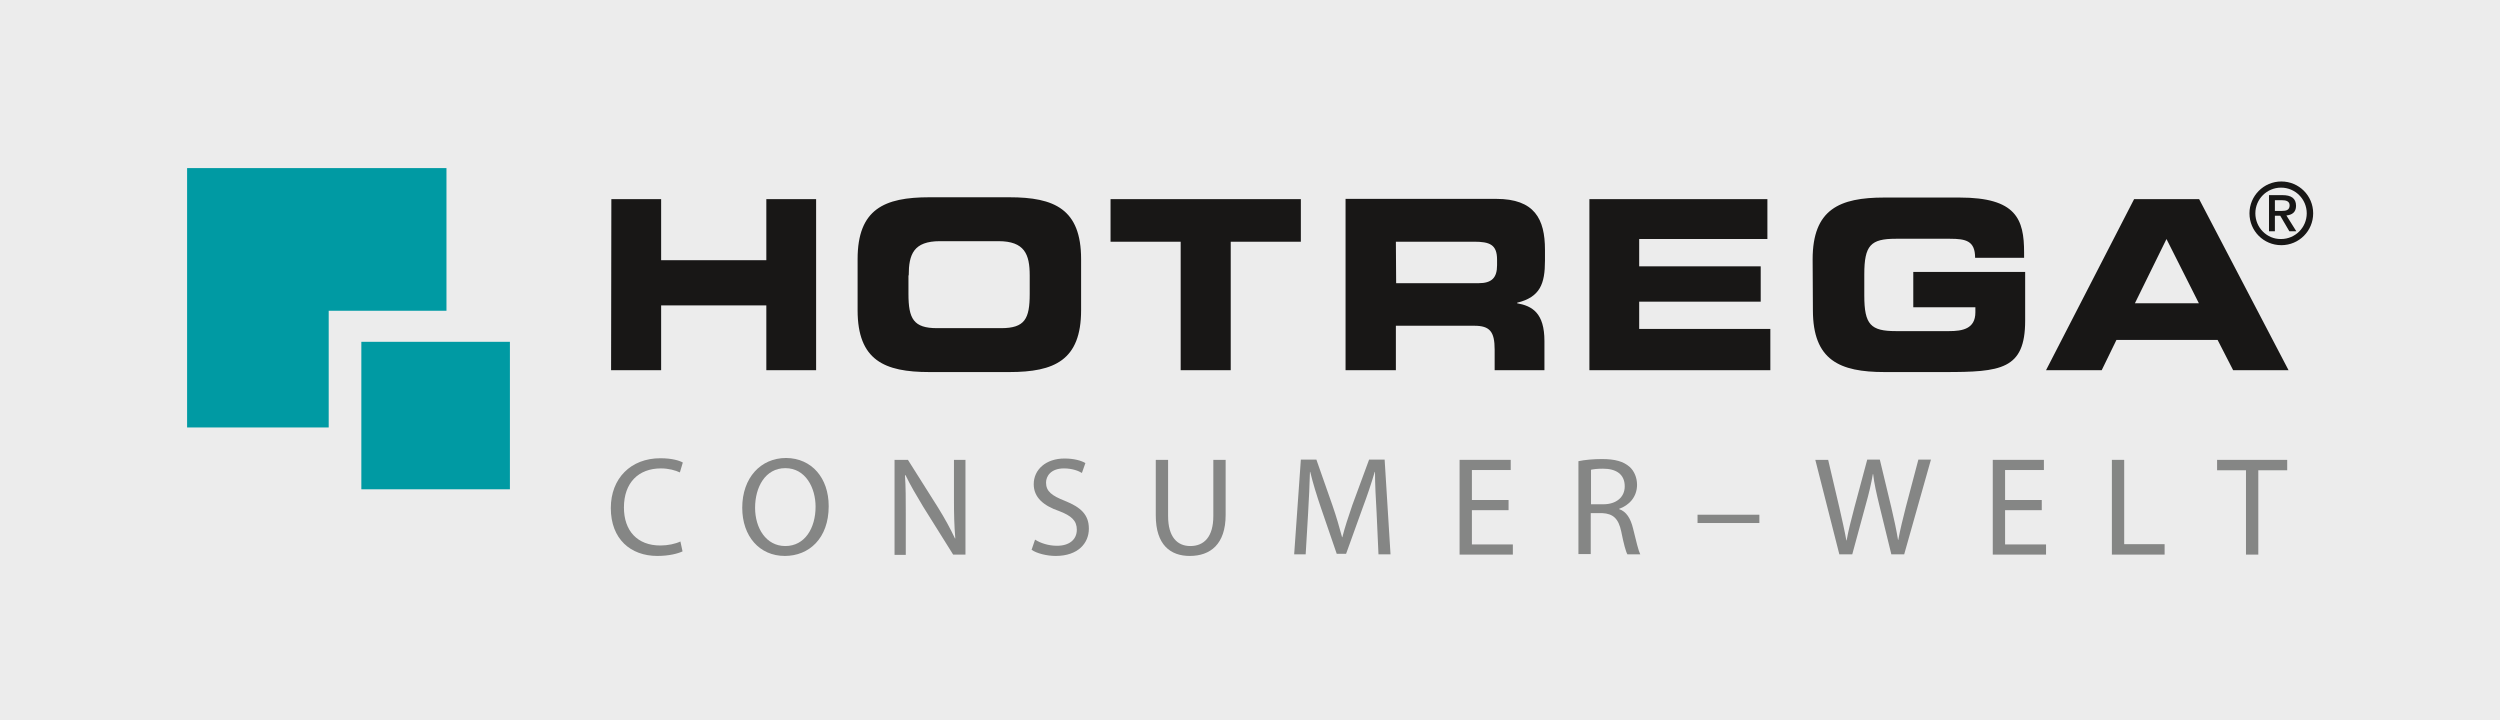
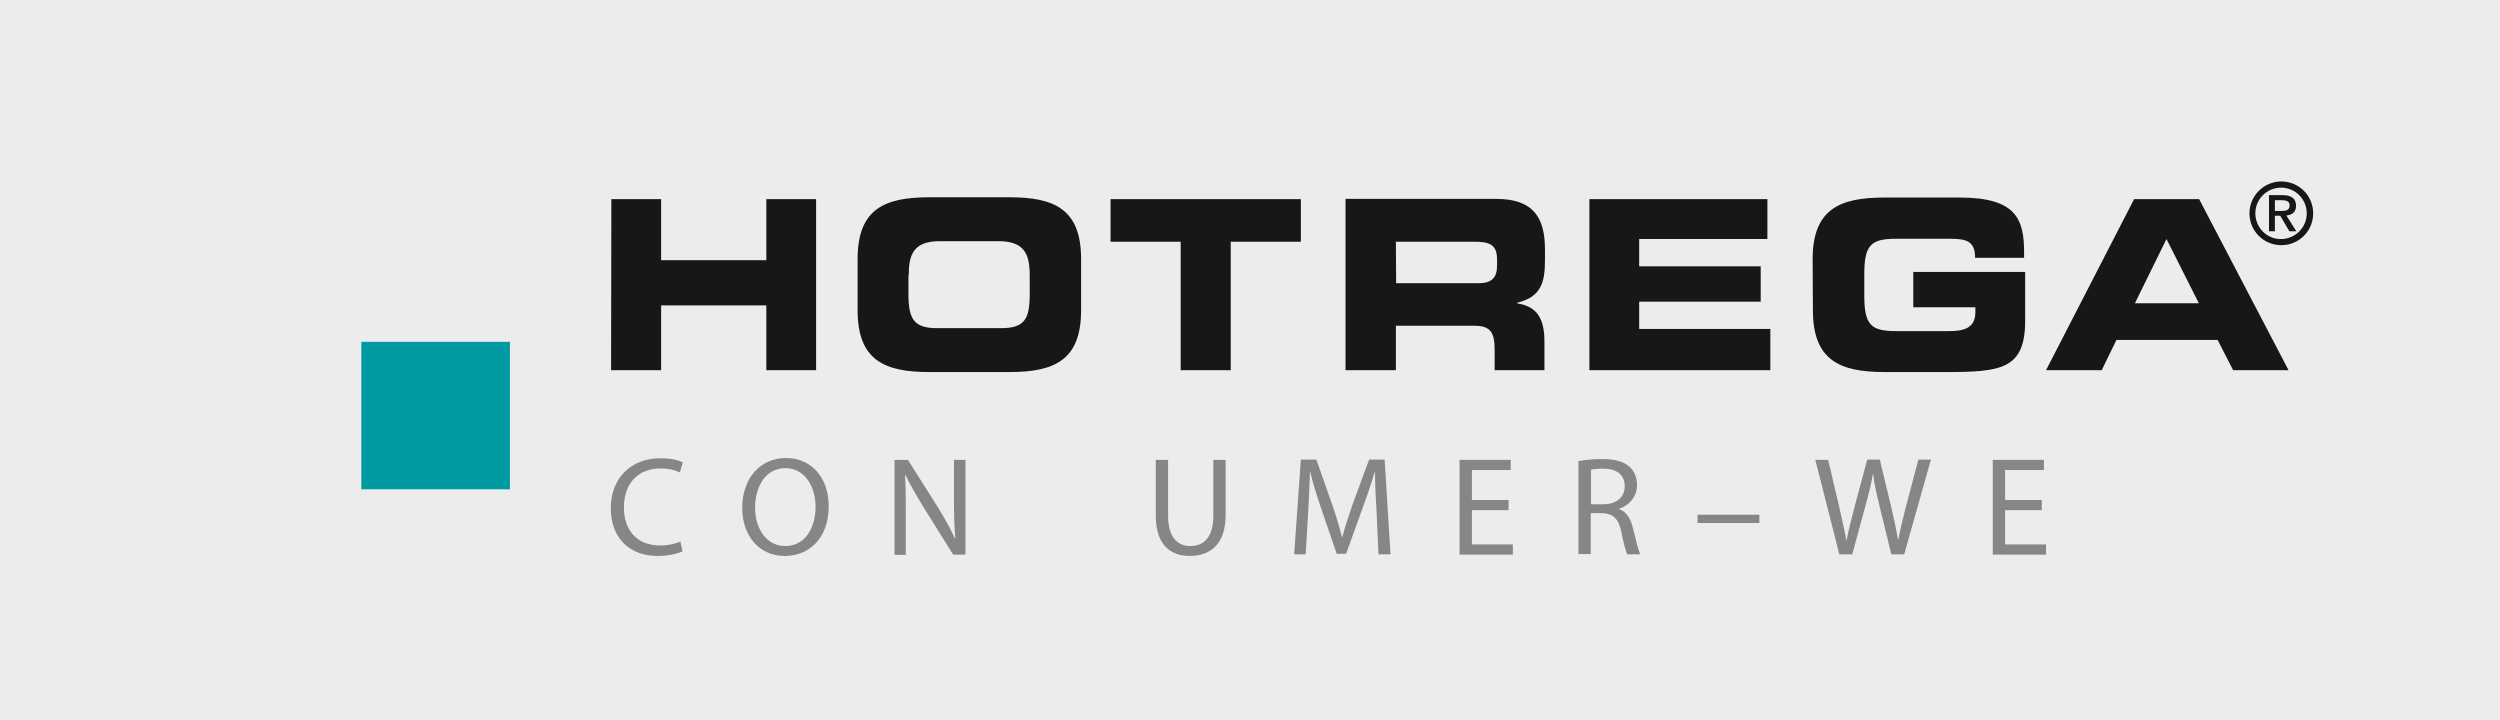
<svg xmlns="http://www.w3.org/2000/svg" version="1.1" id="Ebene_1" x="0px" y="0px" viewBox="0 0 934 269" style="enable-background:new 0 0 934 269;" xml:space="preserve">
  <style type="text/css">
	.st0{fill:#ECECEC;}
	.st1{fill:#181716;}
	.st2{fill:#009AA3;}
	.st3{fill:#858685;}
</style>
  <rect x="-0.1" y="0" class="st0" width="934.1" height="269.1" />
  <g id="Ebene_2_00000123426928129125635400000002116140630852679308_">
    <g>
      <g>
        <path class="st1" d="M849.9,78.8v-4h2.7c1.3,0,2.8,0.3,2.8,1.9c0,1.8-1.3,2.1-2.9,2.1H849.9z M847.7,86.4h2.2v-5.8h2l3.4,5.8h2.6     l-3.7-5.9c2.1-0.2,3.6-1.2,3.6-3.6c0-2.8-1.8-4-5.1-4h-5V86.4z M842.6,79.7c0-5.3,4.3-9.6,9.6-9.6s9.6,4.3,9.6,9.6     c0,5.3-4.3,9.6-9.6,9.6C846.9,89.4,842.6,85,842.6,79.7 M840.4,79.7c0,6.6,5.3,11.9,11.9,11.9c6.6,0,11.9-5.3,11.9-11.9     s-5.3-11.9-11.9-11.9C845.7,67.8,840.4,73.2,840.4,79.7 M809.4,89.3l12.1,24h-23.9L809.4,89.3z M764.4,138.3h20.8l5.5-11.3h37.8     l5.8,11.3H855l-33.4-63.9h-24.3L764.4,138.3z M677.3,115.9c0,18.7,10,23.1,26.8,23.1h22.4c21,0,30.1-0.9,30.1-19.2v-18.2h-41.8     v13.2H738v1.9c0,6.2-4.9,7-9.8,7h-19.9c-9.4,0-11.8-2.4-11.8-13.3v-7.9c0-10.9,2.4-13.3,11.8-13.3h20.2c6,0,9.4,0.8,9.4,7.1h18.3     v-2c0-12.4-2.9-20.5-24.1-20.5H704c-16.8,0-26.8,4.4-26.8,23.1L677.3,115.9L677.3,115.9z M593.8,138.3h67.6v-15.4h-49v-10.2h45.4     V99.5h-45.4V89.3h47.9V74.4h-66.5V138.3z M502.9,138.3h18.6v-16.6h29.3c5.8,0,7.6,2.2,7.6,8.9v7.7H577v-10.9     c0-10.5-4.6-13.1-10.2-14.1v-0.2c8.6-2.1,10.4-7.1,10.4-15.7v-4.1c0-11.5-3.9-19-18.2-19h-56.3v64H502.9z M521.5,90.3h29.2     c5.9,0,8.6,1.1,8.6,6.7v2.1c0,4.6-1.9,6.7-6.9,6.7h-30.8L521.5,90.3L521.5,90.3z M414.9,90.3h26.2v48h18.7v-48H486V74.4h-71.1     V90.3z M339.5,102.9c0-7.9,1.8-12.8,11.7-12.8H373c9.8,0,11.7,4.9,11.7,12.8v6.9c0,9.3-1.8,12.8-10.7,12.8h-23.9     c-8.8,0-10.7-3.5-10.7-12.8v-6.9H339.5z M320.4,115.9c0,18.7,10,23.1,26.8,23.1h29.9c16.8,0,26.8-4.4,26.8-23.1V96.8     c0-18.7-10-23.1-26.8-23.1h-29.9c-16.8,0-26.8,4.4-26.8,23.1V115.9z M228.3,138.3H247v-24.2h39.3v24.2h18.6V74.4h-18.6v22.8H247     V74.4h-18.6L228.3,138.3L228.3,138.3z" />
      </g>
-       <path class="st2" d="M125.4,156.4" />
-       <polygon class="st2" points="122.8,116.1 166.8,116.1 166.8,62.8 69.9,62.8 69.9,159.7 122.8,159.7   " />
      <rect x="135" y="127.7" class="st2" width="55.5" height="55.1" />
      <g>
        <g>
          <path class="st3" d="M255,206c-1.7,0.8-5,1.7-9.4,1.7c-10,0-17.4-6.3-17.4-17.9c0-11.1,7.5-18.6,18.5-18.6      c4.4,0,7.2,0.9,8.4,1.6l-1.1,3.7c-1.7-0.8-4.2-1.5-7.1-1.5c-8.3,0-13.8,5.3-13.8,14.6c0,8.7,5,14.2,13.6,14.2      c2.8,0,5.6-0.6,7.5-1.5L255,206z" />
          <path class="st3" d="M309.6,189.1c0,12.1-7.4,18.6-16.4,18.6c-9.4,0-15.9-7.3-15.9-18c0-11.2,6.9-18.6,16.4-18.6      C303.3,171.2,309.6,178.6,309.6,189.1z M282.1,189.7c0,7.6,4.1,14.3,11.3,14.3c7.3,0,11.3-6.7,11.3-14.7c0-7-3.7-14.4-11.3-14.4      C285.9,174.9,282.1,182,282.1,189.7z" />
          <path class="st3" d="M334.2,207.2v-35.4h5l11.3,17.9c2.6,4.2,4.6,7.9,6.3,11.5l0.1-0.1c-0.4-4.7-0.5-9-0.5-14.5v-14.8h4.3v35.4      h-4.6l-11.2-17.9c-2.4-4-4.8-8-6.6-11.8l-0.2,0.1c0.3,4.5,0.3,8.7,0.3,14.6v15.1h-4.2V207.2z" />
-           <path class="st3" d="M386.7,201.6c2,1.3,5,2.3,8.2,2.3c4.7,0,7.4-2.4,7.4-6c0-3.3-1.9-5.2-6.7-7c-5.8-2-9.4-5.1-9.4-10      c0-5.5,4.6-9.6,11.5-9.6c3.6,0,6.3,0.8,7.8,1.7l-1.3,3.7c-1.1-0.7-3.5-1.7-6.7-1.7c-4.9,0-6.7,2.9-6.7,5.3c0,3.3,2.2,4.9,7,6.8      c6,2.4,9,5.2,9,10.4c0,5.4-4,10.2-12.4,10.2c-3.4,0-7.2-1-9-2.3L386.7,201.6z" />
          <path class="st3" d="M436.4,171.8v21c0,7.9,3.5,11.2,8.3,11.2c5.2,0,8.6-3.5,8.6-11.2v-21h4.6v20.6c0,10.9-5.7,15.3-13.4,15.3      c-7.2,0-12.7-4.1-12.7-15.1v-20.8H436.4z" />
          <path class="st3" d="M514.3,191.6c-0.3-4.9-0.6-10.9-0.6-15.3h-0.1c-1.2,4.1-2.7,8.6-4.5,13.4l-6.2,17.2h-3.5l-5.8-16.9      c-1.7-5-3.1-9.5-4.1-13.7h-0.1c-0.1,4.4-0.4,10.3-0.7,15.6l-0.9,15.2h-4.3l2.5-35.4h5.8l6,17.1c1.5,4.3,2.6,8.2,3.6,11.9h0.1      c0.9-3.6,2.2-7.5,3.7-11.9l6.3-17.1h5.8l2.2,35.4H515L514.3,191.6z" />
          <path class="st3" d="M563.6,190.6h-13.7v12.8h15.3v3.8h-19.9v-35.4h19.1v3.8h-14.5v11.2h13.7L563.6,190.6L563.6,190.6z" />
          <path class="st3" d="M589.7,172.3c2.3-0.5,5.6-0.8,8.8-0.8c4.9,0,8,0.9,10.3,2.9c1.7,1.5,2.8,4,2.8,6.7c0,4.6-3,7.7-6.7,9v0.1      c2.7,0.9,4.3,3.5,5.2,7.2c1.2,4.9,2,8.3,2.7,9.7H608c-0.6-1-1.4-4-2.3-8.5c-1-4.8-3-6.7-7.1-6.9h-4.3V207h-4.6L589.7,172.3      L589.7,172.3z M594.3,188.4h4.7c4.9,0,8-2.7,8-6.7c0-4.6-3.3-6.6-8.1-6.6c-2.2,0-3.7,0.2-4.5,0.4v12.9H594.3z" />
          <path class="st3" d="M657.3,192.3v3.1h-23.1v-3.1H657.3z" />
          <path class="st3" d="M687.2,207.2l-9-35.4h4.8l4.2,17.9c1,4.4,2,8.8,2.6,12.2h0.1c0.6-3.5,1.7-7.7,2.9-12.3l4.8-17.9h4.7      l4.3,17.9c1,4.2,1.9,8.4,2.5,12.1h0.1c0.7-3.9,1.7-7.8,2.8-12.2l4.7-17.8h4.7l-10,35.4h-4.8l-4.5-18.4c-1.1-4.6-1.9-8-2.3-11.6      h-0.1c-0.6,3.5-1.4,7-2.7,11.6l-5,18.4h-4.8V207.2z" />
          <path class="st3" d="M762.8,190.6h-13.7v12.8h15.3v3.8h-19.9v-35.4h19.1v3.8h-14.5v11.2h13.7L762.8,190.6L762.8,190.6z" />
-           <path class="st3" d="M789,171.8h4.6v31.5h15.1v3.9H789V171.8z" />
-           <path class="st3" d="M839.1,175.7h-10.8v-3.9h26.2v3.9h-10.8v31.5h-4.6L839.1,175.7L839.1,175.7z" />
        </g>
      </g>
    </g>
  </g>
</svg>